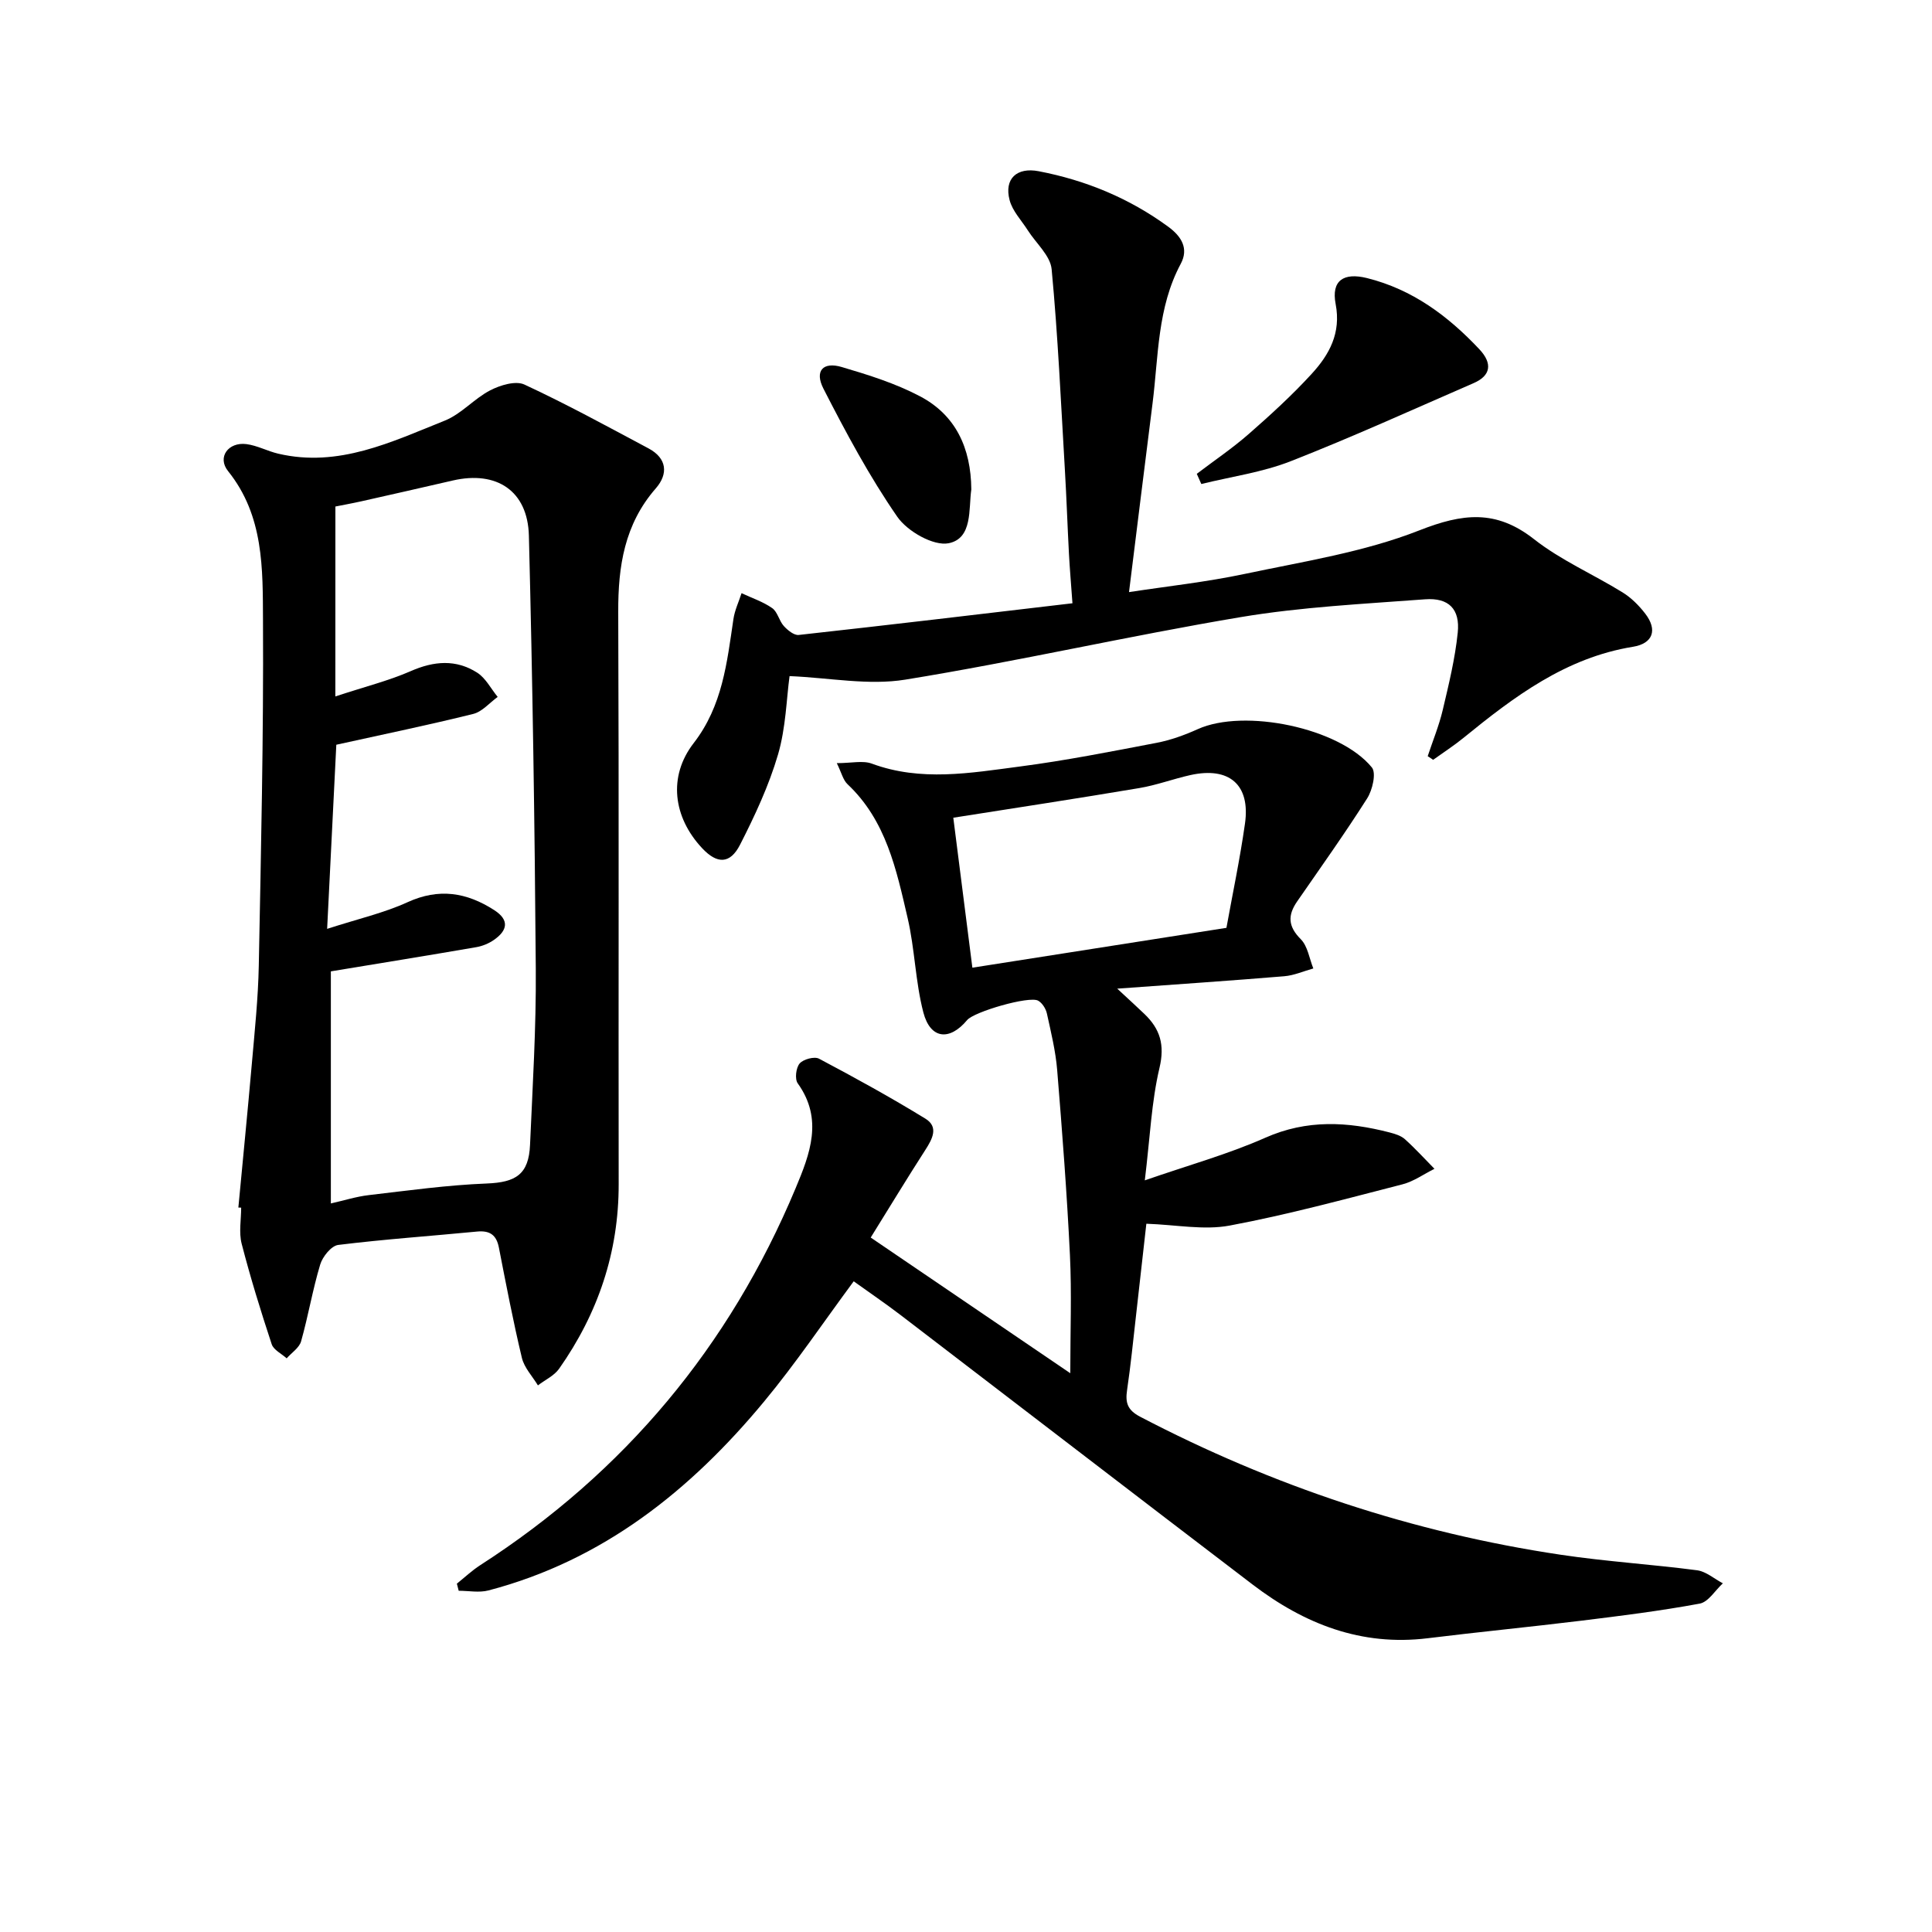
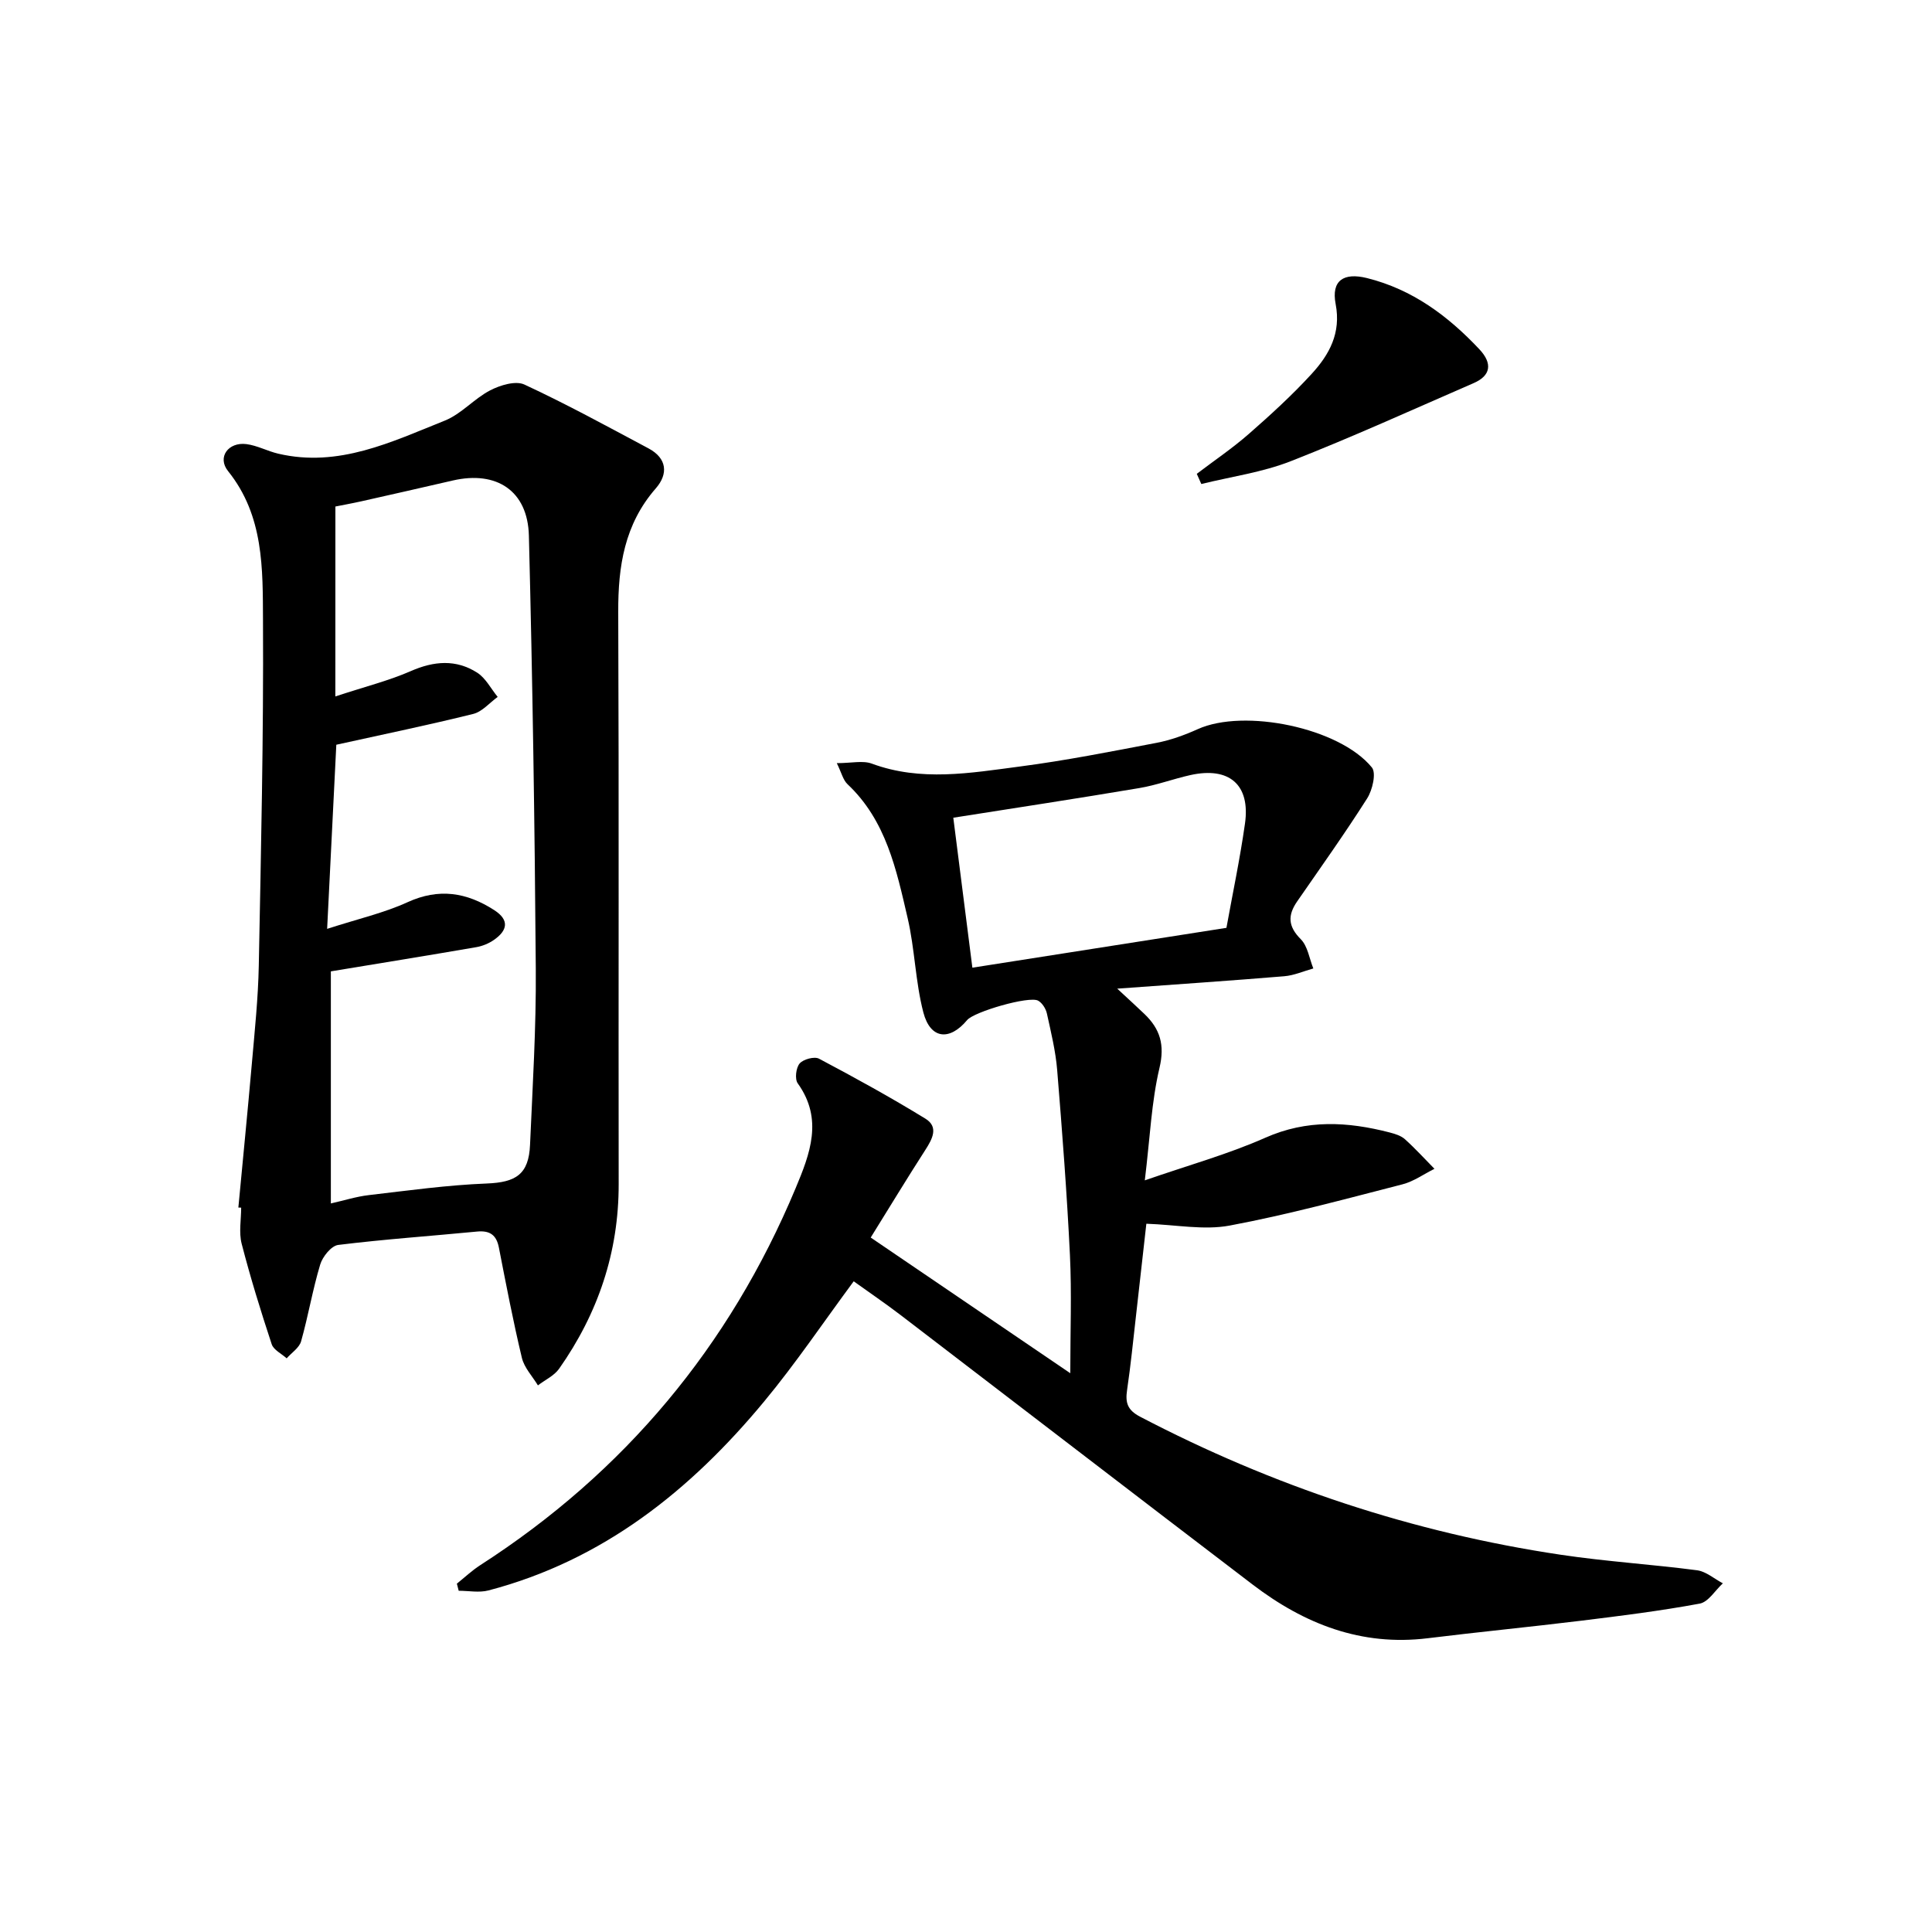
<svg xmlns="http://www.w3.org/2000/svg" enable-background="new 0 0 400 400" viewBox="0 0 400 400">
  <path d="m176.75 265.28c-6.24 8.43-11.99 16.98-18.54 24.88-15.26 18.42-33.39 32.91-57.07 39.12-1.93.51-4.11.07-6.17.07-.13-.49-.25-.98-.38-1.47 1.61-1.29 3.12-2.72 4.84-3.83 29.86-19.23 51.59-45.27 65.28-78.01 2.98-7.12 5.79-14.31.45-21.75-.64-.89-.36-3.23.4-4.11s3.05-1.5 4.01-.99c7.45 3.94 14.84 8.01 22.03 12.42 2.8 1.72 1.43 4.23-.05 6.52-3.77 5.85-7.37 11.8-11.28 18.09 13.87 9.43 27.26 18.53 41.32 28.09 0-8.66.31-16.57-.07-24.44-.62-12.78-1.6-25.54-2.64-38.29-.32-3.95-1.28-7.86-2.13-11.74-.22-1-.97-2.2-1.83-2.67-1.87-1.01-13.24 2.3-14.68 4.02-3.65 4.38-7.62 3.96-9.07-1.58-1.66-6.37-1.76-13.13-3.26-19.56-2.32-9.98-4.44-20.16-12.43-27.68-.94-.88-1.26-2.41-2.23-4.37 3.06 0 5.39-.59 7.25.1 10.16 3.76 20.4 1.94 30.56.61 9.53-1.24 18.98-3.11 28.43-4.92 2.91-.56 5.79-1.61 8.5-2.83 9.58-4.33 29.3-.32 36.04 7.93.94 1.15.13 4.67-.97 6.4-4.6 7.25-9.6 14.26-14.49 21.33-1.98 2.86-1.92 5.16.73 7.82 1.45 1.45 1.78 4.01 2.61 6.07-2 .55-3.97 1.44-6.01 1.61-11.06.92-22.13 1.66-34.59 2.57 2.62 2.43 4.15 3.82 5.64 5.25 3.23 3.1 4.24 6.37 3.11 11.15-1.66 7.01-1.95 14.34-3.04 23.29 9-3.13 17.22-5.4 24.94-8.82 8.63-3.83 17.06-3.34 25.74-1.1 1.11.29 2.34.66 3.16 1.39 2.15 1.93 4.1 4.08 6.13 6.14-2.2 1.09-4.29 2.61-6.61 3.21-11.89 3.05-23.75 6.29-35.79 8.54-5.34 1-11.09-.17-17.25-.38-.65 5.74-1.39 12.43-2.15 19.11-.58 5.11-1.09 10.23-1.84 15.32-.39 2.61.06 4.14 2.69 5.52 27.47 14.36 56.49 24.02 87.14 28.59 9.35 1.4 18.82 1.98 28.19 3.21 1.86.25 3.56 1.77 5.33 2.7-1.59 1.45-2.99 3.86-4.79 4.2-8.15 1.51-16.39 2.54-24.63 3.55-10.55 1.29-21.14 2.32-31.69 3.62-13.75 1.69-25.54-2.96-36.2-11.08-24.35-18.56-48.61-37.24-72.94-55.84-3.18-2.43-6.49-4.67-9.7-6.98zm77.17-73.18c1.26-6.98 2.8-14.25 3.84-21.59 1.14-8.04-3.25-11.82-11.3-10.04-3.55.79-7 2.09-10.57 2.69-12.83 2.16-25.69 4.12-38.52 6.14 1.23 9.66 2.56 20.09 3.95 31.05 17.72-2.79 34.85-5.47 52.6-8.25z" />
  <path d="m49.35 250.01c.93-9.92 1.92-19.84 2.79-29.77.59-6.78 1.31-13.57 1.44-20.37.46-23.8 1-47.6.87-71.39-.06-10.68.21-21.68-7.23-30.94-2.31-2.87.05-6.08 3.81-5.59 2.24.29 4.35 1.46 6.58 1.98 12.5 2.93 23.46-2.44 34.49-6.85 3.42-1.37 6.07-4.55 9.4-6.27 2.07-1.07 5.26-2.04 7.08-1.19 8.73 4.05 17.18 8.68 25.68 13.21 3.85 2.05 4.13 5.29 1.51 8.29-6.48 7.42-7.81 16.12-7.77 25.57.16 39.49.03 78.98.09 118.47.02 14.11-4.28 26.78-12.33 38.22-1.03 1.46-2.91 2.31-4.39 3.45-1.14-1.89-2.83-3.65-3.32-5.7-1.81-7.56-3.27-15.2-4.76-22.83-.51-2.61-1.86-3.57-4.51-3.32-9.59.93-19.2 1.59-28.76 2.77-1.43.18-3.24 2.43-3.73 4.07-1.57 5.22-2.47 10.63-3.95 15.88-.38 1.35-1.96 2.36-2.99 3.53-1.06-.97-2.71-1.74-3.1-2.93-2.27-6.87-4.41-13.8-6.22-20.81-.6-2.34-.1-4.97-.1-7.46-.19-.01-.38-.01-.58-.02zm20.08-105.82c6.32-2.08 11.14-3.28 15.63-5.25 4.79-2.1 9.36-2.47 13.74.33 1.76 1.13 2.84 3.31 4.24 5.02-1.68 1.21-3.2 3.06-5.06 3.52-9.13 2.27-18.35 4.17-28.35 6.38-.58 11.65-1.2 24.01-1.9 38.12 6.5-2.1 11.8-3.3 16.65-5.52 6.5-2.97 12.24-2.03 17.93 1.63 3.23 2.08 2.75 4.23-.05 6.18-1.06.74-2.38 1.28-3.65 1.5-9.86 1.7-19.73 3.3-30.11 5.01v48.05c2.73-.61 5.25-1.42 7.82-1.72 8.15-.95 16.3-2.09 24.49-2.41 6.01-.24 8.67-1.9 8.93-8.02.53-12.13 1.28-24.27 1.19-36.4-.22-29.91-.67-59.82-1.43-89.72-.24-9.29-6.7-13.49-15.74-11.41-6.3 1.45-12.6 2.89-18.9 4.3-2.16.48-4.35.87-5.42 1.09-.01 13.12-.01 25.36-.01 39.32z" />
-   <path d="m222.04 124.9c-.31-4.25-.56-7.2-.72-10.15-.31-5.78-.5-11.56-.84-17.33-.82-13.9-1.44-27.83-2.75-41.69-.27-2.81-3.23-5.36-4.94-8.05-1.31-2.06-3.17-3.98-3.76-6.24-1.18-4.46 1.52-6.86 6.02-5.99 9.78 1.88 18.76 5.59 26.82 11.49 2.75 2.01 4.28 4.52 2.59 7.68-4.87 9.09-4.6 19.14-5.84 28.92-1.62 12.8-3.2 25.62-4.87 39.05 7.82-1.2 16.01-2.08 24.02-3.78 12.14-2.57 24.64-4.5 36.08-9 8.98-3.53 15.87-4.36 23.74 1.81 5.56 4.37 12.26 7.27 18.33 11.02 1.8 1.11 3.41 2.72 4.71 4.41 2.6 3.38 1.59 6.19-2.55 6.86-13.89 2.25-24.59 10.31-35.07 18.85-2 1.63-4.19 3.04-6.29 4.55-.38-.25-.75-.5-1.13-.75 1.05-3.18 2.34-6.3 3.11-9.55 1.25-5.3 2.56-10.64 3.11-16.04.5-4.87-1.86-7.26-6.78-6.89-12.75.96-25.59 1.58-38.17 3.69-23.21 3.89-46.19 9.17-69.42 12.94-7.64 1.24-15.74-.39-23.97-.73-.64 4.67-.76 10.67-2.39 16.24-1.89 6.44-4.79 12.65-7.85 18.65-2.08 4.08-4.77 4.04-7.86.74-6-6.4-7.1-14.85-1.75-21.76 5.97-7.71 6.89-16.67 8.23-25.69.27-1.83 1.11-3.57 1.68-5.35 2.13 1 4.44 1.76 6.34 3.09 1.12.78 1.43 2.63 2.41 3.71.79.87 2.12 1.96 3.09 1.85 18.76-2.07 37.49-4.3 56.67-6.56z" />
  <path d="m247.78 98.1c3.62-2.75 7.41-5.31 10.82-8.3 4.5-3.94 8.94-8 12.97-12.4 3.64-3.97 6.12-8.43 4.96-14.46-.94-4.89 1.68-6.56 6.48-5.37 9.41 2.34 16.77 7.83 23.25 14.71 2.82 2.99 2.38 5.5-1.14 7.03-12.61 5.48-25.13 11.18-37.92 16.19-5.87 2.3-12.3 3.18-18.48 4.71-.32-.69-.63-1.4-.94-2.11z" />
-   <path d="m201.1 101.33c-.58 4.03.31 10.13-4.68 11.14-3.15.63-8.55-2.46-10.64-5.47-5.79-8.37-10.64-17.44-15.29-26.52-1.89-3.7-.09-5.64 3.79-4.49 5.52 1.63 11.12 3.38 16.18 6.05 7.38 3.87 10.57 10.68 10.64 19.29z" />
</svg>